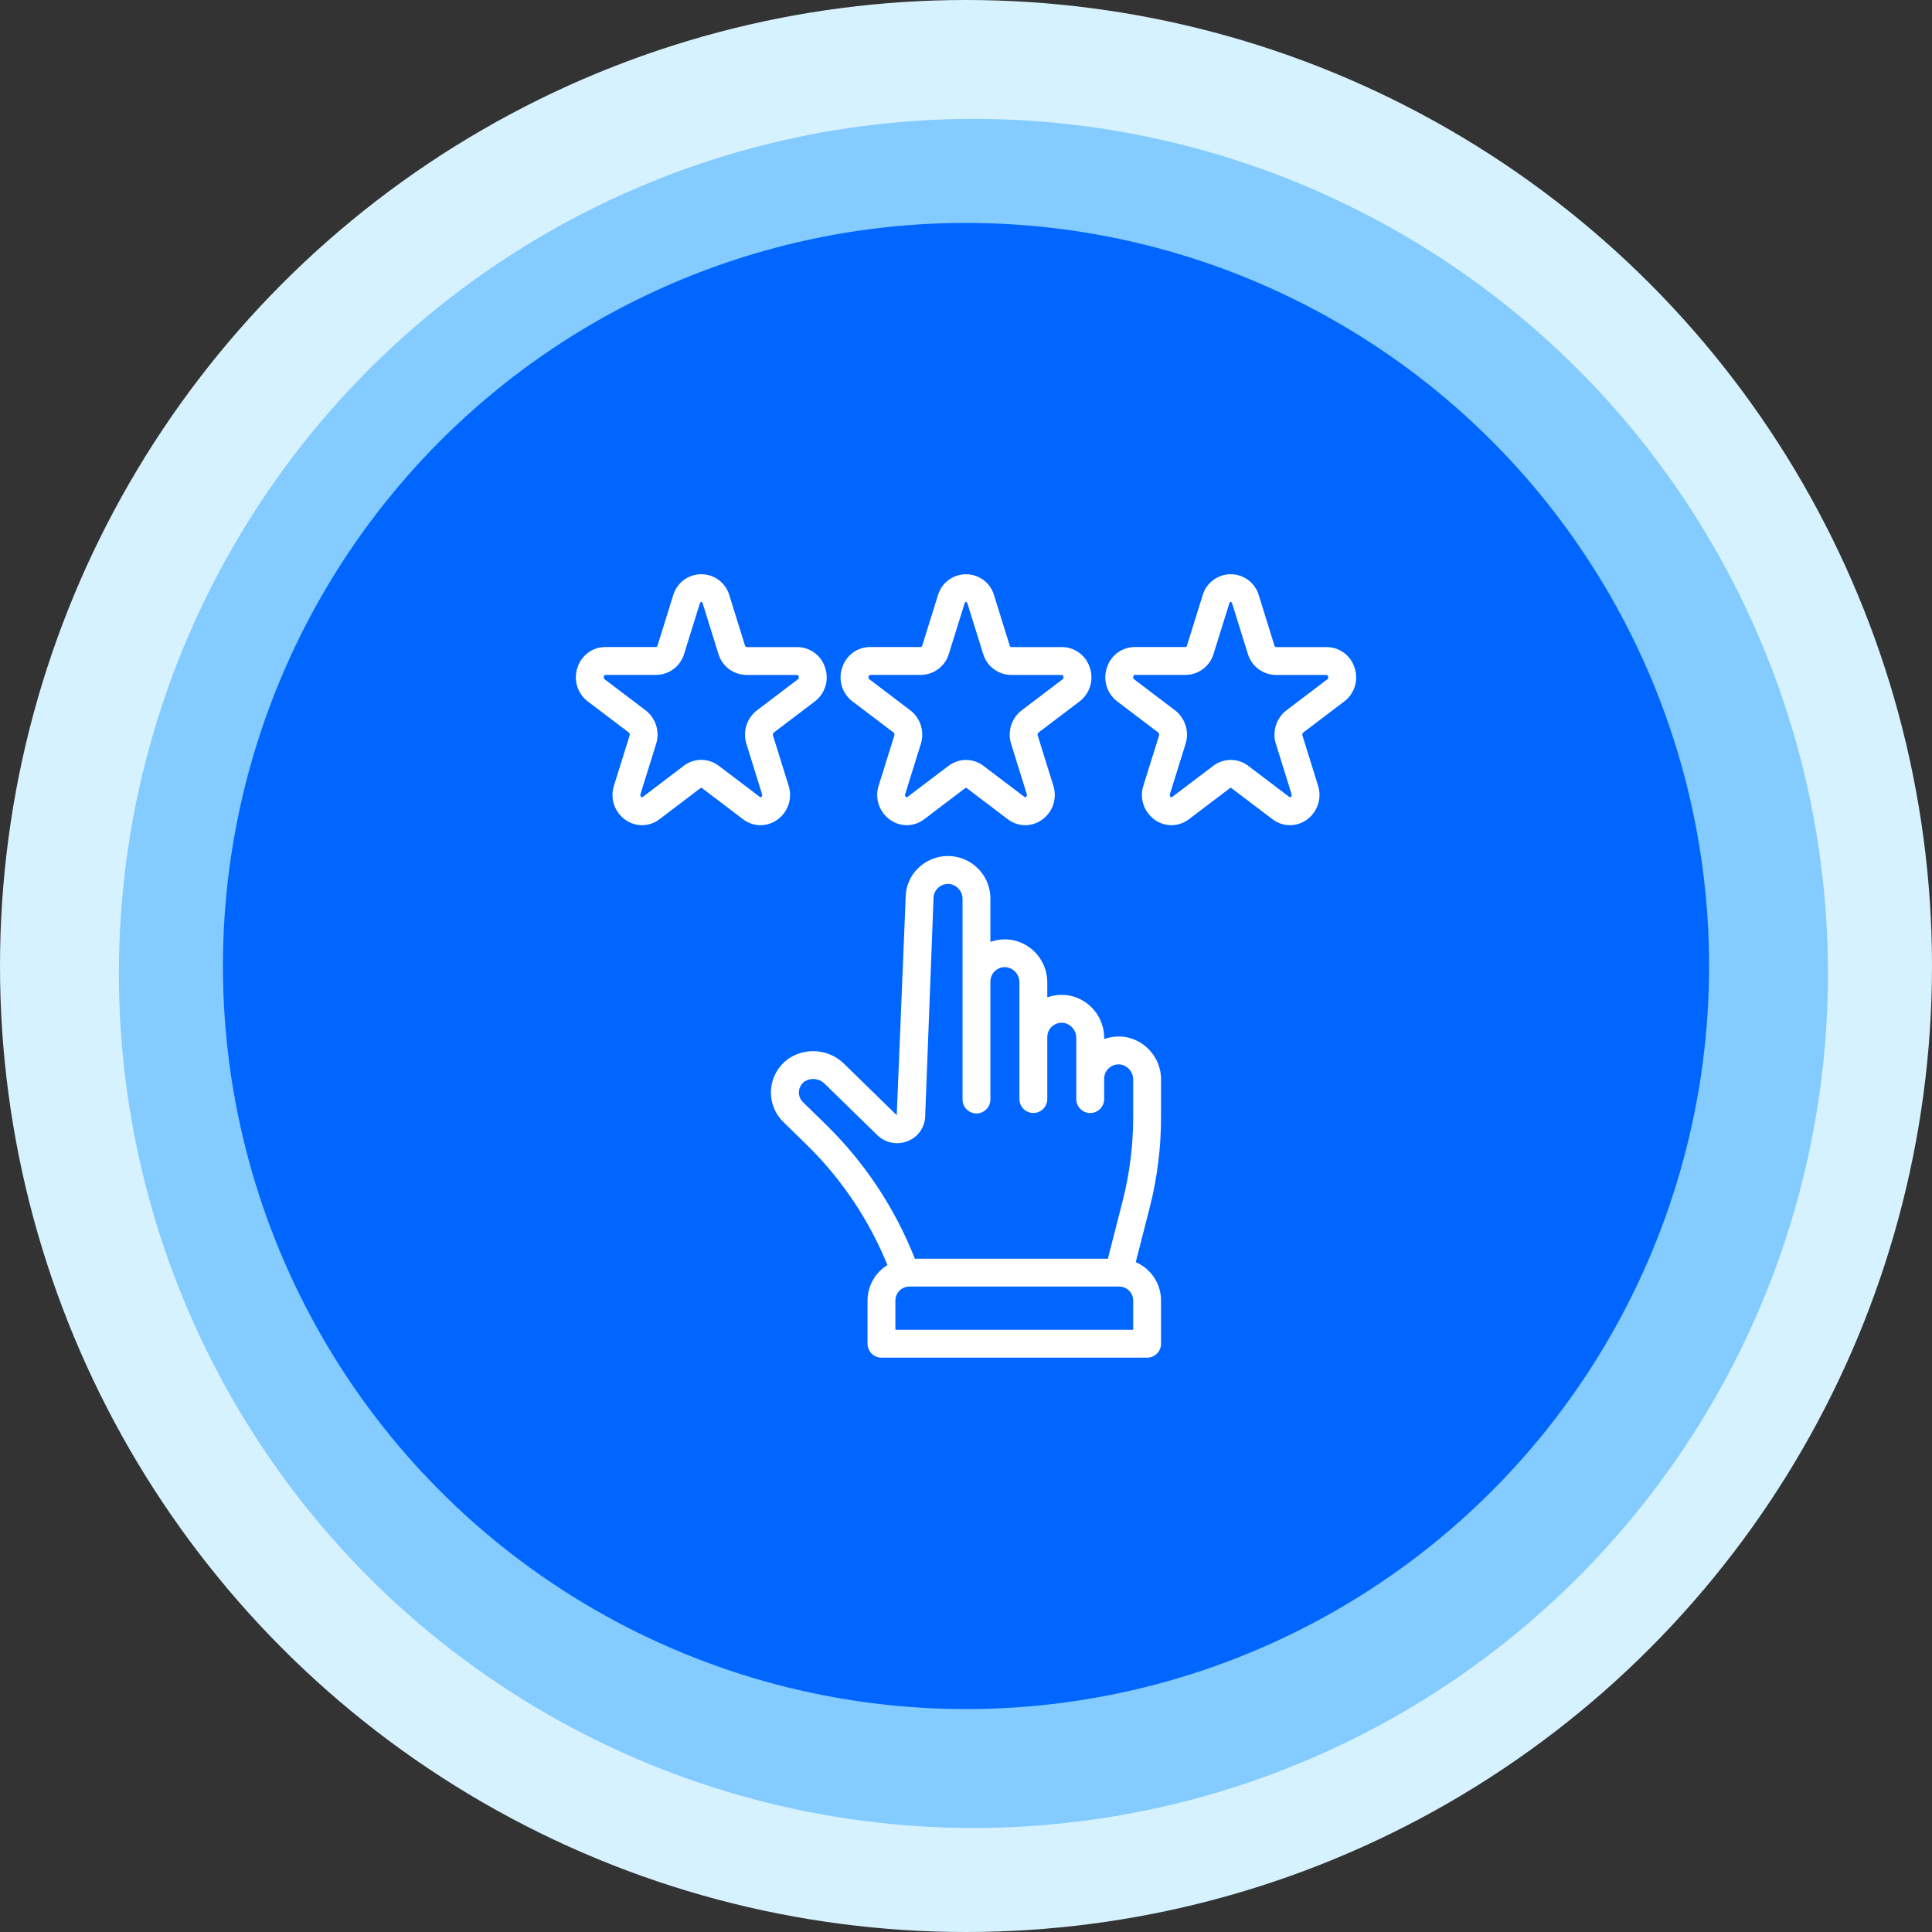
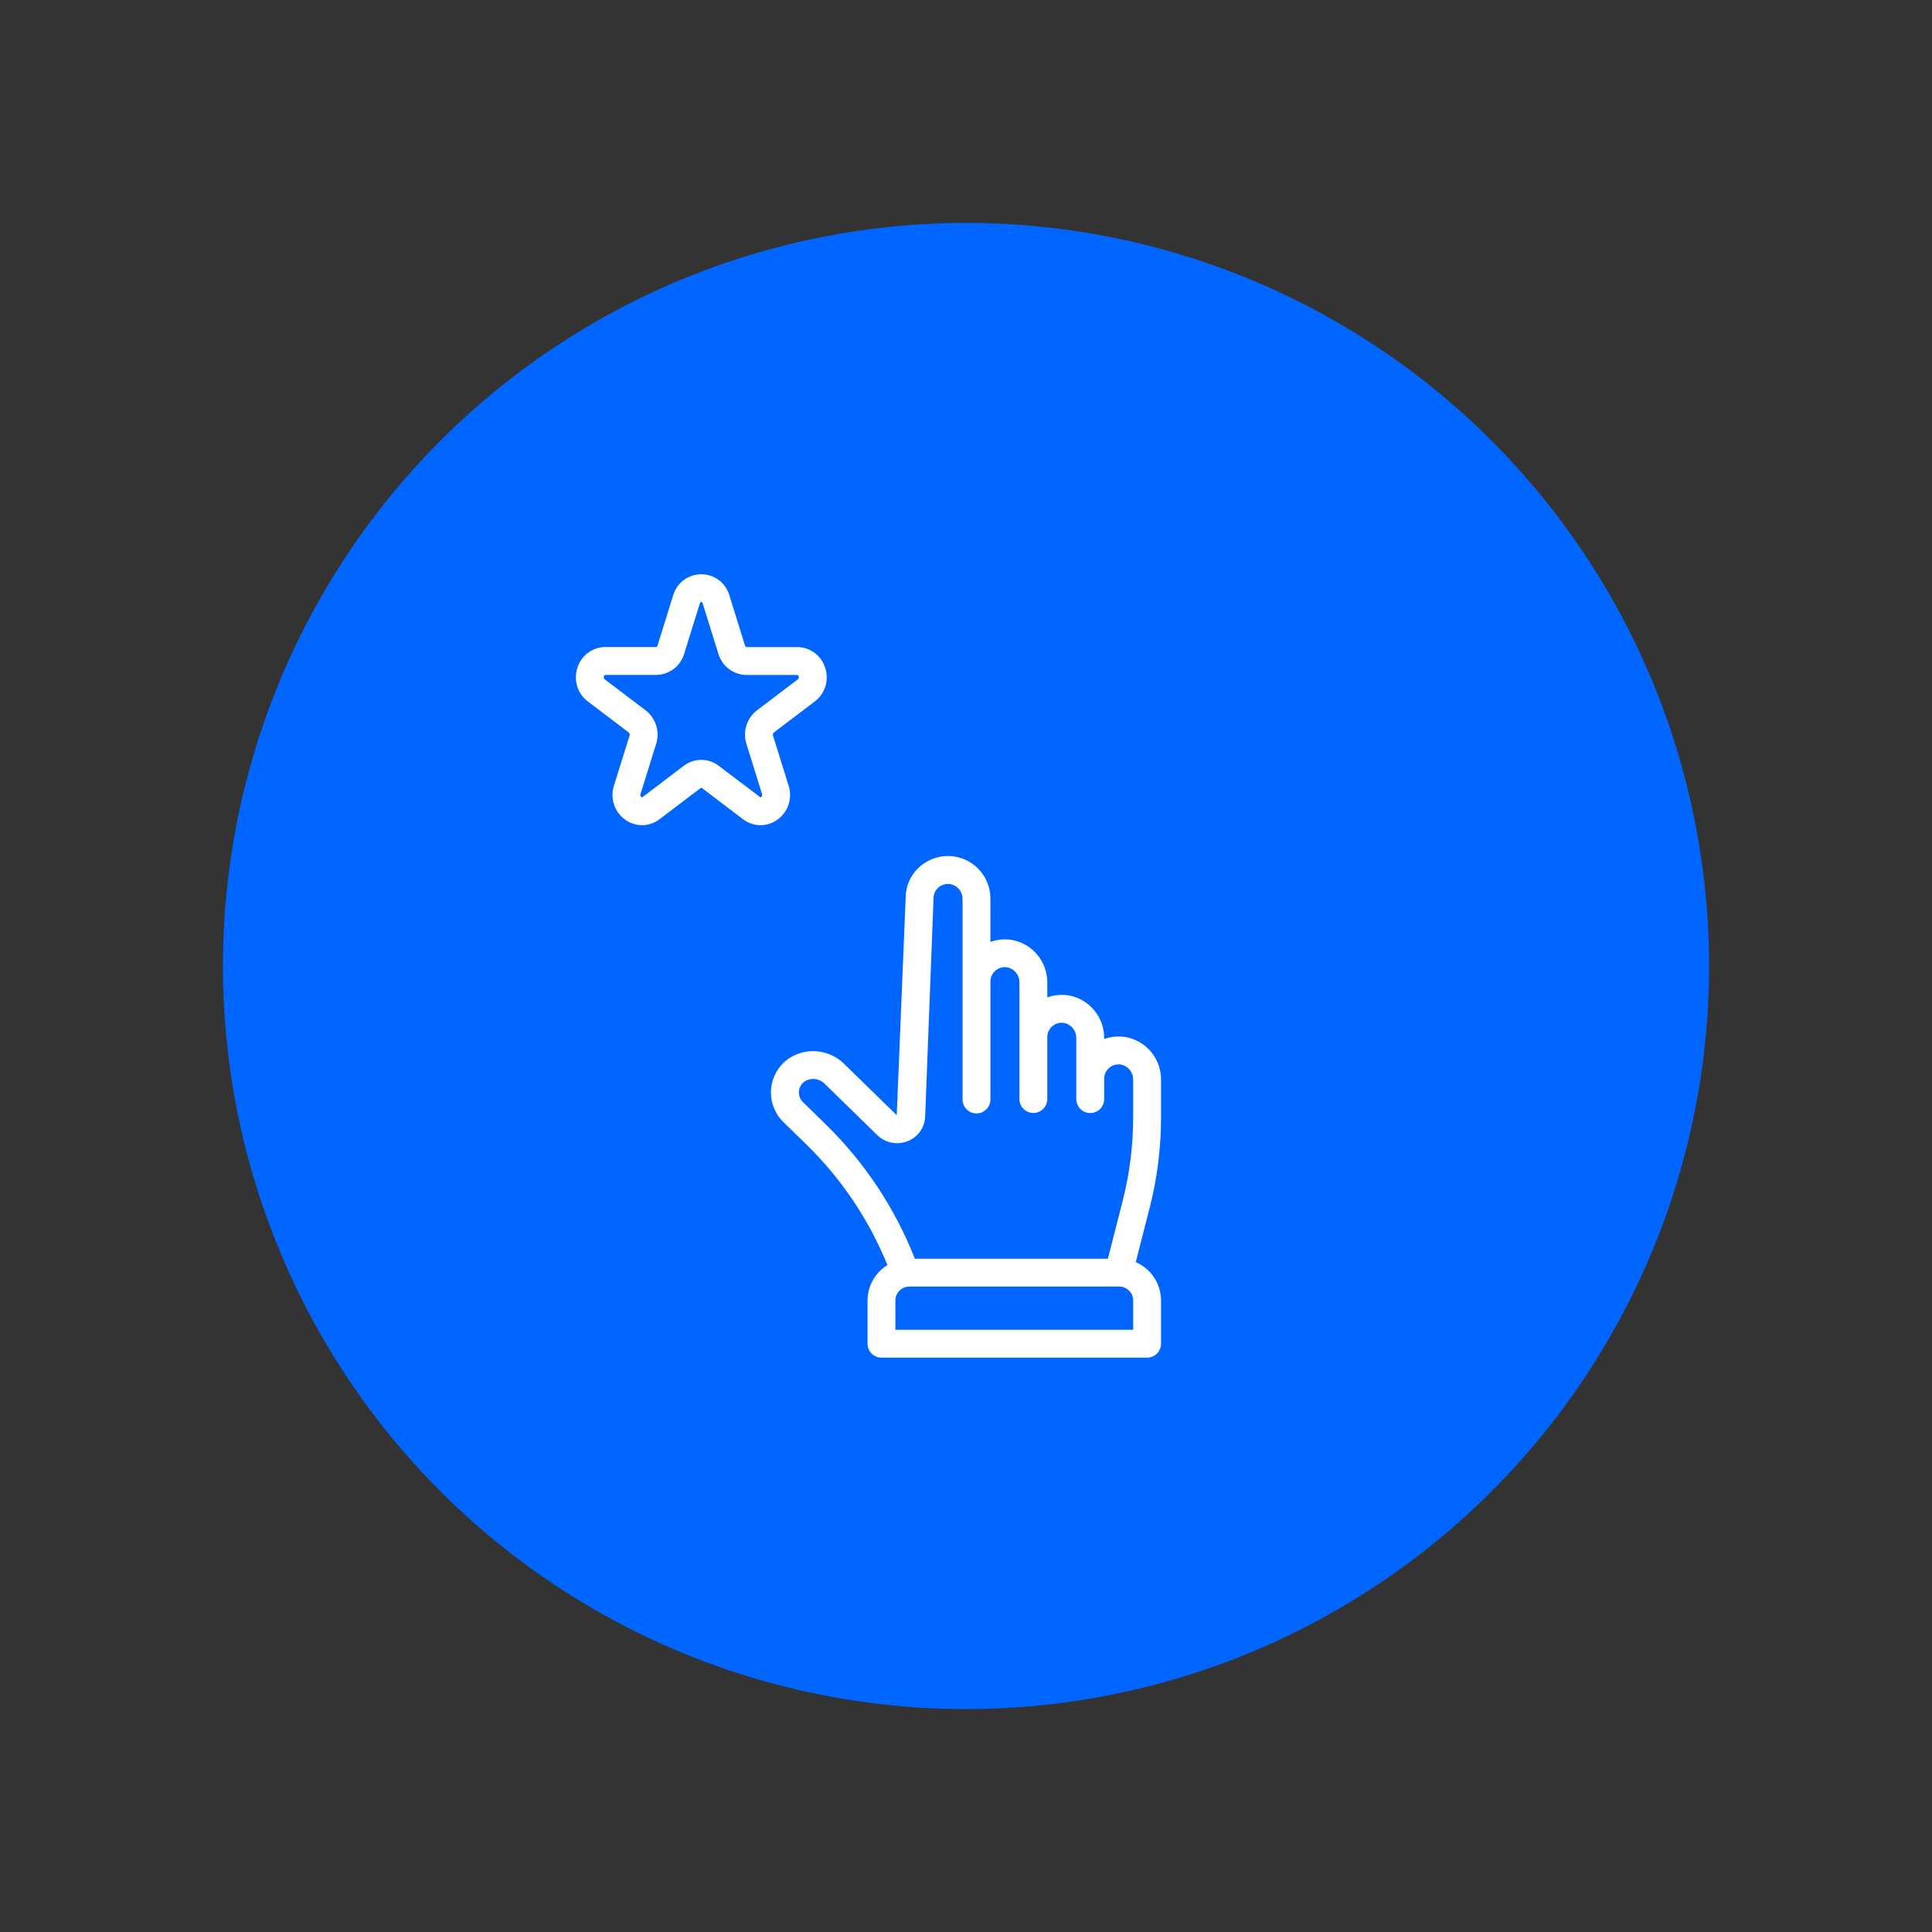
<svg xmlns="http://www.w3.org/2000/svg" width="130" height="130" viewBox="0 0 130 130" fill="none">
  <rect x="0" y="0" width="130" height="130" fill="#333333" stroke="none" />
-   <circle cx="65" cy="65" r="65" fill="#D7F2FF" />
-   <circle cx="65.5" cy="65.5" r="57.5" fill="#84CBFF" />
  <circle cx="65" cy="65" r="50" fill="#0066FF" />
  <path d="M75.742 69.781C75.257 69.705 74.76 69.75 74.296 69.913C74.316 69.22 74.087 68.543 73.649 68.005C73.212 67.466 72.597 67.102 71.914 66.979C71.429 66.902 70.933 66.948 70.47 67.111V66.114C70.474 65.431 70.237 64.77 69.801 64.245C69.365 63.72 68.758 63.366 68.087 63.246C67.601 63.17 67.105 63.215 66.642 63.378V60.508C66.651 59.958 66.502 59.416 66.21 58.948C65.919 58.48 65.499 58.107 65.001 57.872C64.502 57.638 63.947 57.552 63.401 57.626C62.855 57.7 62.342 57.93 61.923 58.288C61.619 58.545 61.374 58.864 61.205 59.223C61.035 59.583 60.945 59.975 60.941 60.373L60.339 75.04L56.806 71.59C56.322 71.11 55.687 70.811 55.008 70.744C54.329 70.676 53.648 70.845 53.078 71.22C52.739 71.456 52.456 71.764 52.249 72.122C52.042 72.48 51.917 72.879 51.883 73.291C51.85 73.699 51.908 74.108 52.053 74.491C52.197 74.873 52.424 75.219 52.717 75.504L54.283 77.033C56.629 79.329 58.477 82.083 59.713 85.124C59.305 85.375 58.967 85.725 58.733 86.143C58.499 86.56 58.375 87.031 58.374 87.509V90.416C58.374 90.664 58.473 90.903 58.649 91.079C58.824 91.254 59.063 91.353 59.312 91.353H77.187C77.435 91.353 77.674 91.254 77.85 91.079C78.025 90.903 78.124 90.664 78.124 90.416V87.509C78.124 86.96 77.963 86.422 77.66 85.963C77.357 85.504 76.927 85.144 76.422 84.927L77.353 81.291C77.865 79.291 78.124 77.236 78.124 75.172V72.654C78.13 71.971 77.894 71.308 77.458 70.782C77.022 70.257 76.414 69.902 75.742 69.781ZM76.249 89.477H60.249V87.508C60.249 87.26 60.348 87.021 60.524 86.846C60.699 86.67 60.938 86.571 61.187 86.571H75.312C75.56 86.571 75.799 86.67 75.975 86.846C76.15 87.021 76.249 87.26 76.249 87.508V89.477ZM76.249 75.172C76.249 77.079 76.009 78.978 75.537 80.826L74.546 84.697H61.559C60.228 81.306 58.195 78.236 55.593 75.688L54.031 74.161C53.934 74.067 53.859 73.952 53.812 73.825C53.766 73.698 53.748 73.562 53.76 73.427C53.773 73.292 53.815 73.162 53.885 73.046C53.954 72.929 54.048 72.83 54.161 72.755C54.371 72.629 54.618 72.578 54.861 72.611C55.104 72.643 55.329 72.757 55.5 72.933L59.033 76.383C59.298 76.64 59.632 76.815 59.994 76.886C60.356 76.958 60.731 76.923 61.074 76.786C61.412 76.655 61.703 76.428 61.913 76.133C62.123 75.837 62.241 75.487 62.253 75.125L62.816 60.413C62.821 60.273 62.856 60.136 62.919 60.011C62.982 59.887 63.071 59.777 63.18 59.69C63.29 59.603 63.416 59.54 63.552 59.507C63.688 59.473 63.829 59.469 63.966 59.495C64.198 59.543 64.406 59.672 64.552 59.858C64.699 60.044 64.775 60.275 64.768 60.512V73.983C64.768 74.106 64.792 74.228 64.839 74.342C64.886 74.456 64.955 74.559 65.042 74.646C65.129 74.733 65.233 74.802 65.347 74.849C65.46 74.896 65.582 74.921 65.705 74.921C65.828 74.921 65.95 74.896 66.064 74.849C66.178 74.802 66.281 74.733 66.368 74.646C66.455 74.559 66.524 74.456 66.571 74.342C66.618 74.228 66.643 74.106 66.643 73.983V66.014C66.647 65.874 66.682 65.737 66.745 65.612C66.808 65.487 66.897 65.377 67.006 65.289C67.115 65.202 67.242 65.139 67.378 65.105C67.514 65.071 67.656 65.067 67.793 65.094C68.024 65.144 68.23 65.273 68.376 65.458C68.522 65.644 68.599 65.874 68.595 66.11V73.952C68.595 74.201 68.693 74.439 68.869 74.615C69.045 74.791 69.284 74.89 69.532 74.89C69.781 74.89 70.019 74.791 70.195 74.615C70.371 74.439 70.47 74.201 70.47 73.952V69.751C70.475 69.612 70.51 69.475 70.573 69.35C70.636 69.225 70.725 69.116 70.835 69.028C70.944 68.941 71.071 68.879 71.207 68.846C71.342 68.812 71.484 68.808 71.621 68.834C71.851 68.885 72.057 69.014 72.203 69.2C72.349 69.385 72.426 69.615 72.421 69.852V73.956C72.421 74.205 72.52 74.443 72.696 74.619C72.872 74.795 73.11 74.893 73.359 74.893C73.608 74.893 73.846 74.795 74.022 74.619C74.198 74.443 74.296 74.205 74.296 73.956V72.554C74.302 72.415 74.337 72.278 74.4 72.153C74.463 72.028 74.552 71.918 74.662 71.831C74.771 71.744 74.898 71.682 75.033 71.648C75.169 71.615 75.31 71.611 75.448 71.636C75.678 71.687 75.885 71.816 76.031 72.002C76.177 72.187 76.254 72.418 76.249 72.654V75.172Z" fill="white" />
-   <path d="M60.125 49.291C60.152 49.316 60.172 49.347 60.181 49.383C60.191 49.418 60.19 49.455 60.178 49.49L59.122 52.87C58.989 53.284 58.992 53.73 59.131 54.142C59.269 54.555 59.536 54.912 59.891 55.163C60.229 55.405 60.636 55.532 61.051 55.524C61.466 55.516 61.868 55.374 62.196 55.119L64.949 53.029C64.963 53.018 64.981 53.012 64.999 53.012C65.017 53.012 65.035 53.018 65.049 53.029L67.804 55.119C68.132 55.374 68.533 55.516 68.949 55.524C69.364 55.532 69.771 55.405 70.108 55.163C70.464 54.913 70.73 54.555 70.868 54.143C71.007 53.731 71.01 53.285 70.878 52.871L69.826 49.49C69.815 49.456 69.814 49.419 69.823 49.383C69.832 49.348 69.852 49.317 69.878 49.292L72.632 47.204C72.977 46.945 73.23 46.583 73.355 46.17C73.48 45.758 73.47 45.316 73.327 44.91C73.2 44.512 72.95 44.165 72.612 43.919C72.275 43.673 71.869 43.54 71.452 43.54H68.046C68.021 43.536 67.998 43.525 67.98 43.509C67.962 43.492 67.949 43.47 67.943 43.446L66.892 40.063C66.773 39.652 66.525 39.291 66.184 39.034C65.842 38.778 65.427 38.639 65 38.639C64.573 38.639 64.157 38.778 63.816 39.034C63.474 39.291 63.226 39.652 63.108 40.063L62.055 43.443C62.05 43.467 62.037 43.489 62.019 43.506C62.001 43.523 61.978 43.533 61.954 43.537H58.55C58.132 43.537 57.726 43.67 57.389 43.916C57.052 44.162 56.802 44.509 56.675 44.907C56.532 45.313 56.522 45.755 56.646 46.167C56.771 46.58 57.024 46.942 57.368 47.201L60.125 49.291ZM58.454 45.507C58.484 45.413 58.529 45.413 58.553 45.413H61.958C62.382 45.411 62.795 45.272 63.135 45.018C63.474 44.764 63.724 44.407 63.846 44L64.898 40.62C64.948 40.458 65.051 40.458 65.101 40.62L66.153 44C66.275 44.408 66.525 44.765 66.866 45.02C67.206 45.275 67.62 45.413 68.046 45.415H71.45C71.543 45.401 71.623 45.631 71.499 45.709L68.744 47.799C68.41 48.056 68.163 48.41 68.036 48.813C67.909 49.215 67.909 49.646 68.035 50.049L69.087 53.429C69.134 53.564 69.027 53.697 68.937 53.626L66.182 51.538C65.843 51.277 65.427 51.135 64.999 51.135C64.571 51.135 64.156 51.277 63.817 51.538L61.062 53.624C60.968 53.695 60.864 53.562 60.911 53.427L61.963 50.047C62.089 49.644 62.089 49.213 61.962 48.81C61.835 48.408 61.588 48.054 61.253 47.797L58.499 45.708C58.47 45.685 58.449 45.652 58.44 45.616C58.431 45.579 58.435 45.541 58.45 45.507H58.454Z" fill="white" />
-   <path d="M90.444 47.204C90.789 46.945 91.042 46.583 91.167 46.17C91.292 45.758 91.282 45.316 91.139 44.91C91.012 44.512 90.762 44.165 90.425 43.919C90.088 43.673 89.681 43.54 89.264 43.54H85.858C85.834 43.536 85.811 43.525 85.793 43.509C85.775 43.492 85.762 43.47 85.756 43.446L84.704 40.063C84.586 39.652 84.337 39.291 83.996 39.034C83.655 38.778 83.239 38.639 82.812 38.639C82.385 38.639 81.969 38.778 81.628 39.034C81.287 39.291 81.038 39.652 80.92 40.063L79.868 43.443C79.862 43.467 79.85 43.489 79.831 43.506C79.813 43.523 79.791 43.533 79.766 43.537H76.362C75.945 43.537 75.538 43.67 75.201 43.916C74.864 44.162 74.614 44.509 74.487 44.907C74.344 45.313 74.334 45.755 74.459 46.167C74.584 46.58 74.837 46.942 75.181 47.201L77.937 49.291C77.965 49.316 77.984 49.347 77.994 49.383C78.003 49.418 78.002 49.455 77.991 49.49L76.934 52.87C76.802 53.284 76.805 53.73 76.943 54.142C77.082 54.555 77.348 54.912 77.704 55.163C78.041 55.405 78.448 55.532 78.863 55.524C79.279 55.516 79.68 55.374 80.008 55.119L82.762 53.03C82.776 53.018 82.793 53.012 82.812 53.012C82.83 53.012 82.848 53.018 82.862 53.03L85.616 55.119C85.944 55.374 86.346 55.516 86.761 55.524C87.177 55.532 87.583 55.405 87.921 55.163C88.276 54.913 88.542 54.555 88.681 54.143C88.819 53.731 88.823 53.285 88.69 52.871L87.638 49.49C87.627 49.456 87.626 49.419 87.635 49.383C87.645 49.348 87.664 49.317 87.691 49.292L90.444 47.204ZM85.851 50.047L86.903 53.428C86.949 53.562 86.843 53.695 86.752 53.624L83.997 51.536C83.658 51.275 83.242 51.133 82.814 51.133C82.387 51.133 81.971 51.275 81.632 51.536L78.875 53.624C78.781 53.695 78.677 53.562 78.724 53.427L79.776 50.047C79.902 49.644 79.901 49.213 79.774 48.81C79.647 48.408 79.4 48.054 79.066 47.797L76.312 45.708C76.282 45.685 76.261 45.652 76.252 45.616C76.243 45.579 76.246 45.54 76.262 45.506C76.292 45.412 76.337 45.412 76.361 45.412H79.765C80.191 45.411 80.604 45.273 80.945 45.019C81.286 44.764 81.536 44.407 81.658 44L82.711 40.62C82.761 40.458 82.864 40.458 82.913 40.62L83.965 44C84.087 44.408 84.337 44.765 84.678 45.02C85.019 45.275 85.433 45.413 85.858 45.415H89.262C89.356 45.401 89.436 45.631 89.312 45.709L86.557 47.799C86.223 48.056 85.976 48.41 85.849 48.812C85.723 49.214 85.722 49.645 85.848 50.047H85.851Z" fill="white" />
  <path d="M53.065 52.871L52.013 49.49C52.002 49.456 52.001 49.419 52.01 49.383C52.02 49.348 52.039 49.317 52.066 49.292L54.819 47.204C55.164 46.945 55.417 46.583 55.542 46.17C55.667 45.758 55.657 45.316 55.514 44.91C55.387 44.512 55.137 44.165 54.8 43.919C54.463 43.673 54.056 43.54 53.639 43.54H50.233C50.209 43.536 50.186 43.525 50.168 43.509C50.15 43.492 50.137 43.47 50.131 43.446L49.079 40.063C48.961 39.652 48.712 39.291 48.371 39.034C48.03 38.778 47.614 38.639 47.187 38.639C46.76 38.639 46.344 38.778 46.003 39.034C45.662 39.291 45.413 39.652 45.295 40.063L44.242 43.443C44.237 43.467 44.224 43.489 44.206 43.506C44.188 43.523 44.166 43.533 44.141 43.537H40.737C40.32 43.537 39.913 43.67 39.576 43.916C39.239 44.162 38.989 44.509 38.862 44.907C38.719 45.313 38.709 45.755 38.834 46.167C38.959 46.58 39.212 46.942 39.556 47.201L42.312 49.291C42.34 49.316 42.359 49.347 42.369 49.383C42.378 49.418 42.377 49.455 42.366 49.49L41.309 52.87C41.177 53.284 41.18 53.73 41.318 54.142C41.457 54.555 41.723 54.912 42.079 55.163C42.416 55.405 42.823 55.532 43.238 55.524C43.654 55.516 44.055 55.374 44.383 55.119L47.137 53.029C47.151 53.018 47.169 53.012 47.187 53.012C47.205 53.012 47.223 53.018 47.237 53.029L49.991 55.119C50.319 55.374 50.721 55.516 51.136 55.524C51.551 55.532 51.958 55.405 52.296 55.163C52.651 54.913 52.917 54.555 53.056 54.143C53.194 53.731 53.198 53.285 53.065 52.871ZM51.125 53.621L48.369 51.532C48.03 51.271 47.614 51.13 47.187 51.13C46.759 51.13 46.343 51.271 46.004 51.532L43.25 53.624C43.156 53.695 43.052 53.562 43.099 53.427L44.152 50.047C44.278 49.644 44.277 49.213 44.15 48.81C44.023 48.408 43.776 48.054 43.442 47.797L40.688 45.709C40.658 45.686 40.637 45.653 40.628 45.617C40.619 45.58 40.622 45.541 40.638 45.507C40.668 45.413 40.713 45.413 40.737 45.413H44.141C44.566 45.412 44.98 45.273 45.321 45.019C45.661 44.765 45.911 44.407 46.033 44L47.086 40.62C47.136 40.458 47.239 40.458 47.288 40.62L48.34 44C48.462 44.408 48.712 44.765 49.053 45.02C49.394 45.275 49.808 45.413 50.233 45.415H53.637C53.731 45.401 53.811 45.631 53.687 45.709L50.932 47.799C50.597 48.056 50.35 48.41 50.224 48.813C50.097 49.215 50.097 49.646 50.223 50.049L51.275 53.429C51.322 53.563 51.218 53.695 51.125 53.624V53.621Z" fill="white" />
</svg>